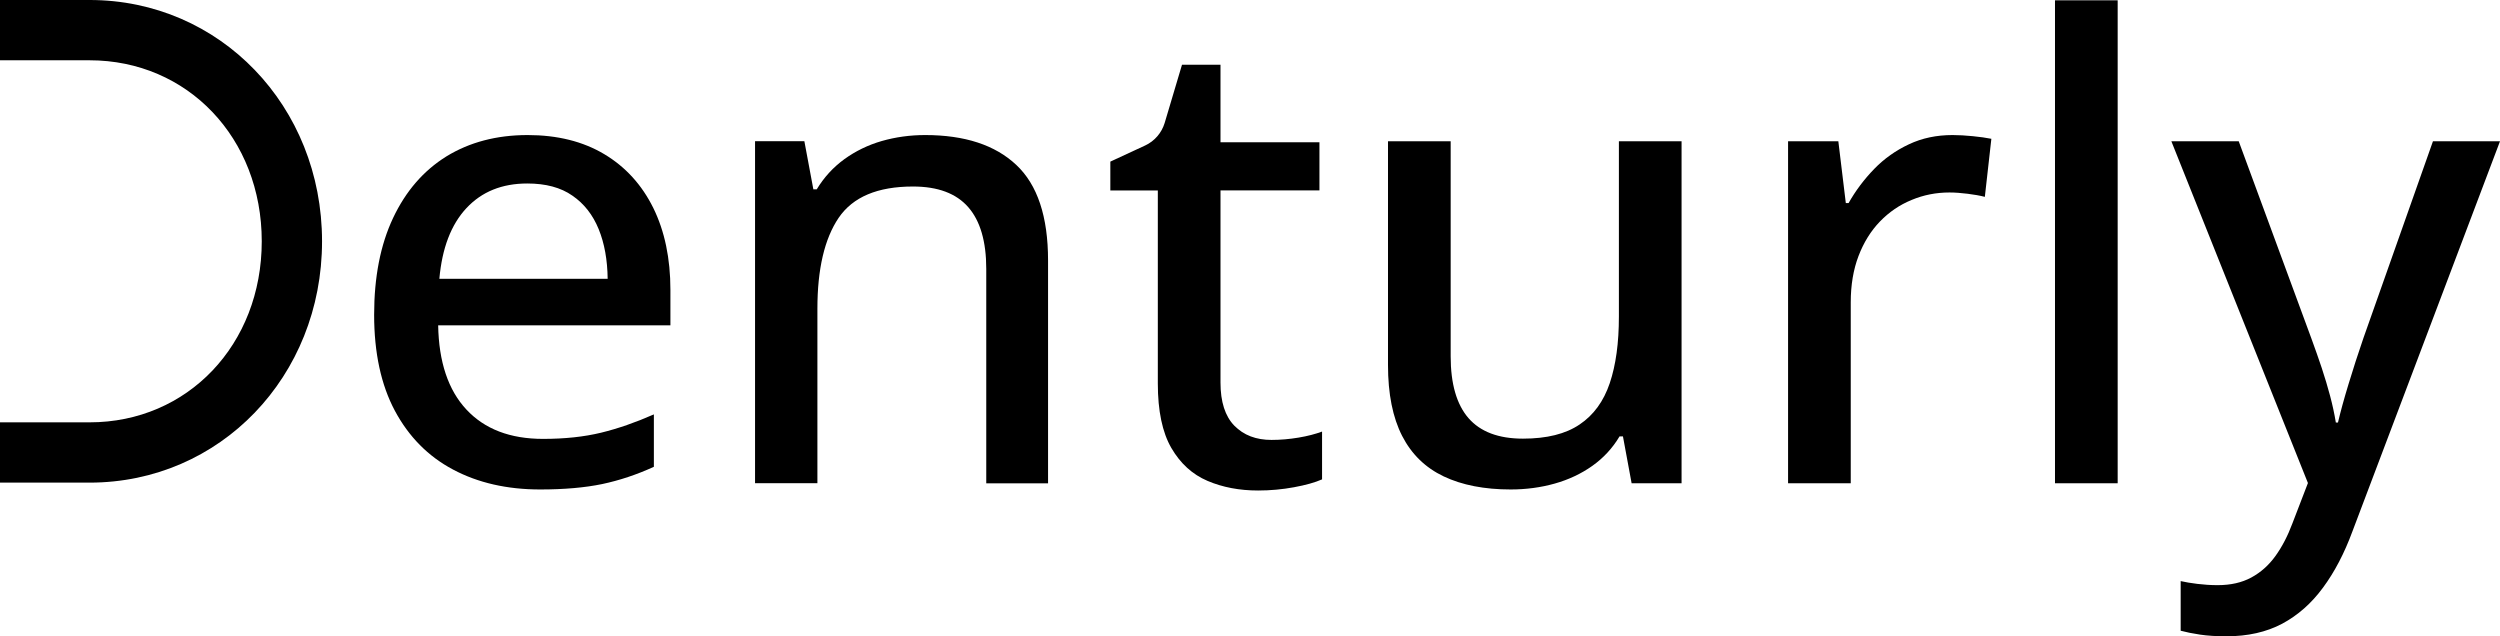
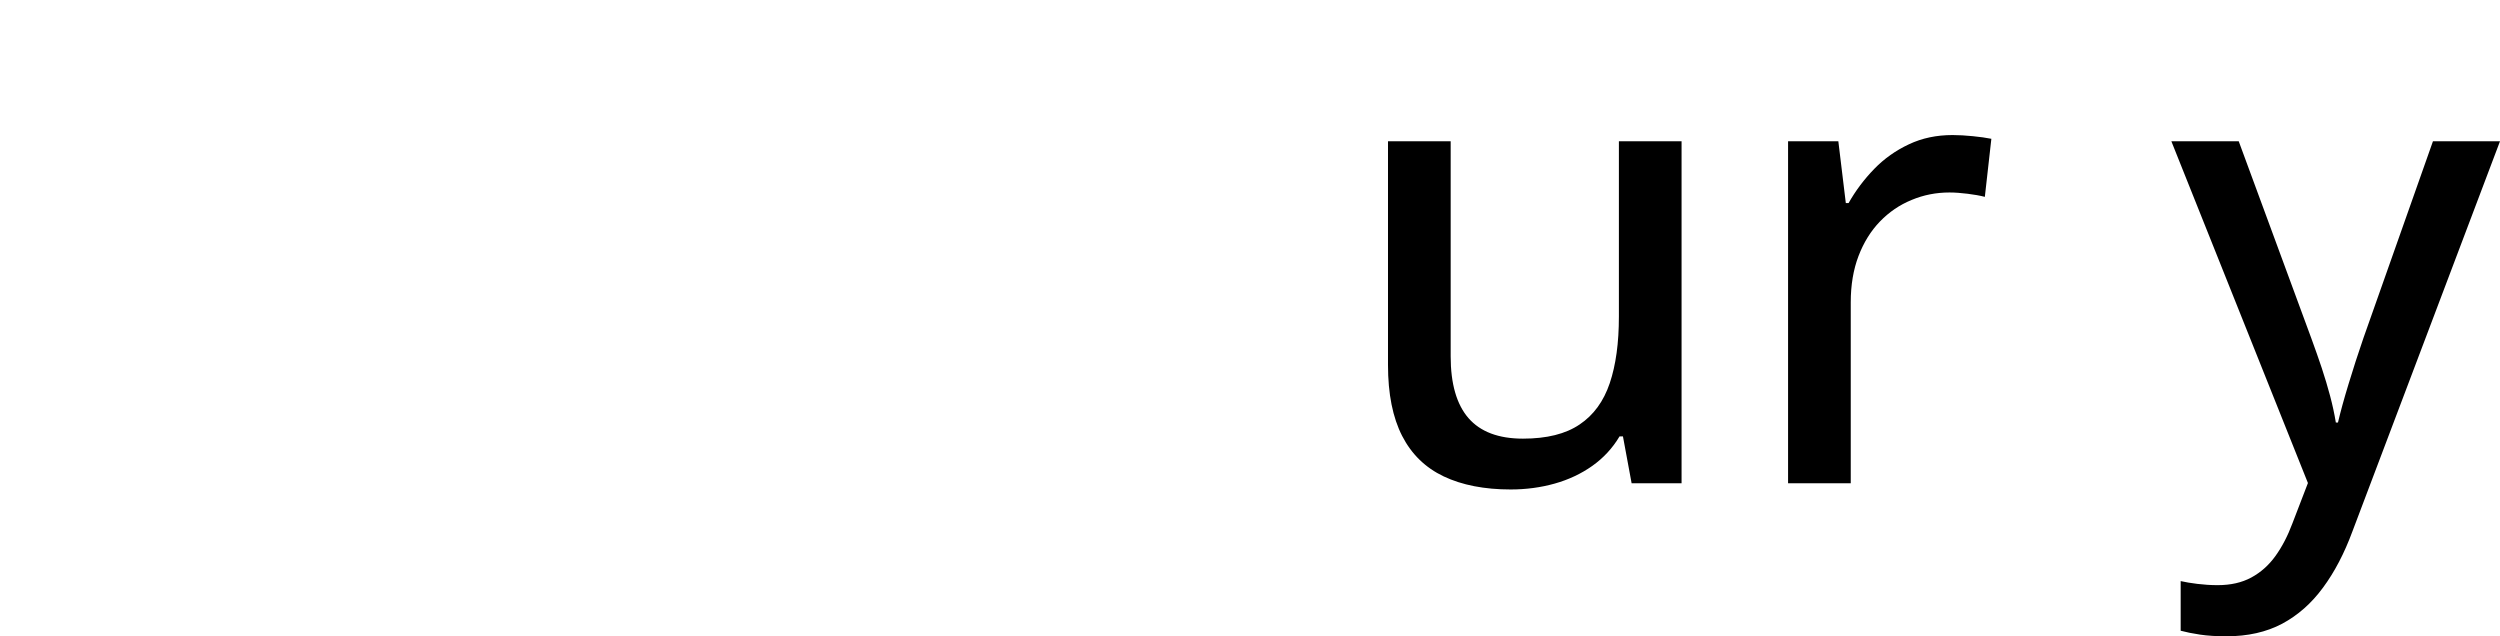
<svg xmlns="http://www.w3.org/2000/svg" enable-background="new 0 0 314.32 80" viewBox="0 0 314.32 80">
-   <path d="m66.33 16.98c3.75 0 6.96.8 9.64 2.4s4.73 3.86 6.17 6.77c1.43 2.91 2.15 6.35 2.15 10.3v4.45h-29.2c.08 4.6 1.26 8.14 3.55 10.59 2.29 2.46 5.5 3.69 9.64 3.69 2.73 0 5.16-.26 7.3-.78 2.13-.52 4.34-1.29 6.63-2.3v6.59c-2.16.99-4.33 1.71-6.5 2.17-2.17.45-4.77.68-7.79.68-4.16 0-7.81-.83-10.95-2.5-3.14-1.66-5.57-4.13-7.32-7.39-1.74-3.26-2.61-7.29-2.61-12.08 0-4.73.79-8.79 2.38-12.16s3.82-5.95 6.71-7.75c2.91-1.78 6.3-2.68 10.2-2.68zm-.04 6.09c-3.17 0-5.72 1.03-7.65 3.1s-3.06 5.03-3.4 8.88h21.16c-.03-2.37-.4-4.45-1.13-6.24s-1.83-3.2-3.3-4.21c-1.47-1.03-3.36-1.53-5.68-1.53z" />
-   <path d="m116.32 16.98c4.97 0 8.79 1.25 11.45 3.75 2.67 2.5 4 6.5 4 12.02v28.02h-7.77v-26.97c0-3.43-.75-6.02-2.26-7.75s-3.82-2.6-6.95-2.6c-4.45 0-7.56 1.31-9.35 3.94-1.78 2.63-2.67 6.44-2.67 11.43v21.93h-7.84v-43h6.2l1.13 6.05h.43c.91-1.51 2.07-2.77 3.47-3.79 1.4-1.01 2.97-1.78 4.7-2.28 1.75-.5 3.56-.75 5.46-.75z" />
  <path d="m211.42 17.76v43h-6.28l-1.09-5.89h-.43c-.88 1.48-2.03 2.72-3.43 3.71s-2.98 1.73-4.72 2.22-3.59.74-5.54.74c-3.3 0-6.11-.55-8.41-1.64s-4.05-2.79-5.23-5.09-1.78-5.27-1.78-8.92v-28.13h7.88v27.04c0 3.46.75 6.05 2.24 7.77 1.5 1.72 3.78 2.58 6.85 2.58 2.99 0 5.37-.59 7.12-1.78 1.76-1.18 3.02-2.91 3.79-5.19s1.15-5.07 1.15-8.37v-22.05z" />
  <path d="m245.49 16.98c.78 0 1.63.05 2.54.14s1.69.2 2.34.33l-.82 7.3c-.62-.16-1.35-.29-2.17-.39s-1.58-.16-2.28-.16c-1.67 0-3.25.31-4.76.94-1.51.62-2.84 1.53-3.98 2.71s-2.04 2.63-2.69 4.33-.98 3.65-.98 5.83v22.75h-7.88v-43h6.32l.94 7.77h.35c.88-1.56 1.96-2.99 3.22-4.29s2.72-2.33 4.37-3.1c1.65-.78 3.47-1.16 5.48-1.16z" />
-   <path d="m266.25 60.76h-7.88v-60.72h7.88z" />
  <path d="m273 17.76h8.47l9.13 24.78c.47 1.27.9 2.52 1.31 3.73.4 1.21.75 2.38 1.05 3.51s.54 2.24.72 3.34h.27c.31-1.33.75-2.94 1.33-4.84.57-1.9 1.2-3.82 1.87-5.78l8.74-24.74h8.43l-18.57 49.09c-1.01 2.73-2.24 5.08-3.69 7.04-1.44 1.96-3.15 3.47-5.13 4.53-1.98 1.05-4.32 1.58-7.02 1.58-1.25 0-2.35-.07-3.3-.21s-1.76-.31-2.44-.49v-6.24c.57.13 1.27.25 2.09.35s1.67.16 2.56.16c1.64 0 3.05-.32 4.23-.96s2.2-1.54 3.04-2.71 1.55-2.54 2.13-4.1l1.95-5.07z" />
-   <path d="m159.87 55.31c1.12 0 2.25-.1 3.39-.29s2.13-.45 2.96-.76v6.01c-.88.39-2.06.72-3.53.99s-2.97.41-4.51.41c-2.34 0-4.46-.4-6.36-1.21s-3.41-2.18-4.55-4.14c-1.13-1.95-1.7-4.66-1.7-8.11v-24.26h-5.97v-3.63l4.38-2.03c1.18-.55 2.07-1.58 2.45-2.83l2.18-7.32h4.84v9.75h12.44v6.05h-12.44v24.16c0 2.42.58 4.23 1.74 5.42 1.18 1.2 2.73 1.79 4.68 1.79z" />
-   <path d="m11.26 60.68h-11.26v-7.58h11.26c12.34 0 21.65-9.78 21.65-22.76s-9.31-22.76-21.65-22.76h-11.26v-7.58h11.26c16.39 0 29.23 13.33 29.23 30.34s-12.84 30.34-29.23 30.34z" />
</svg>